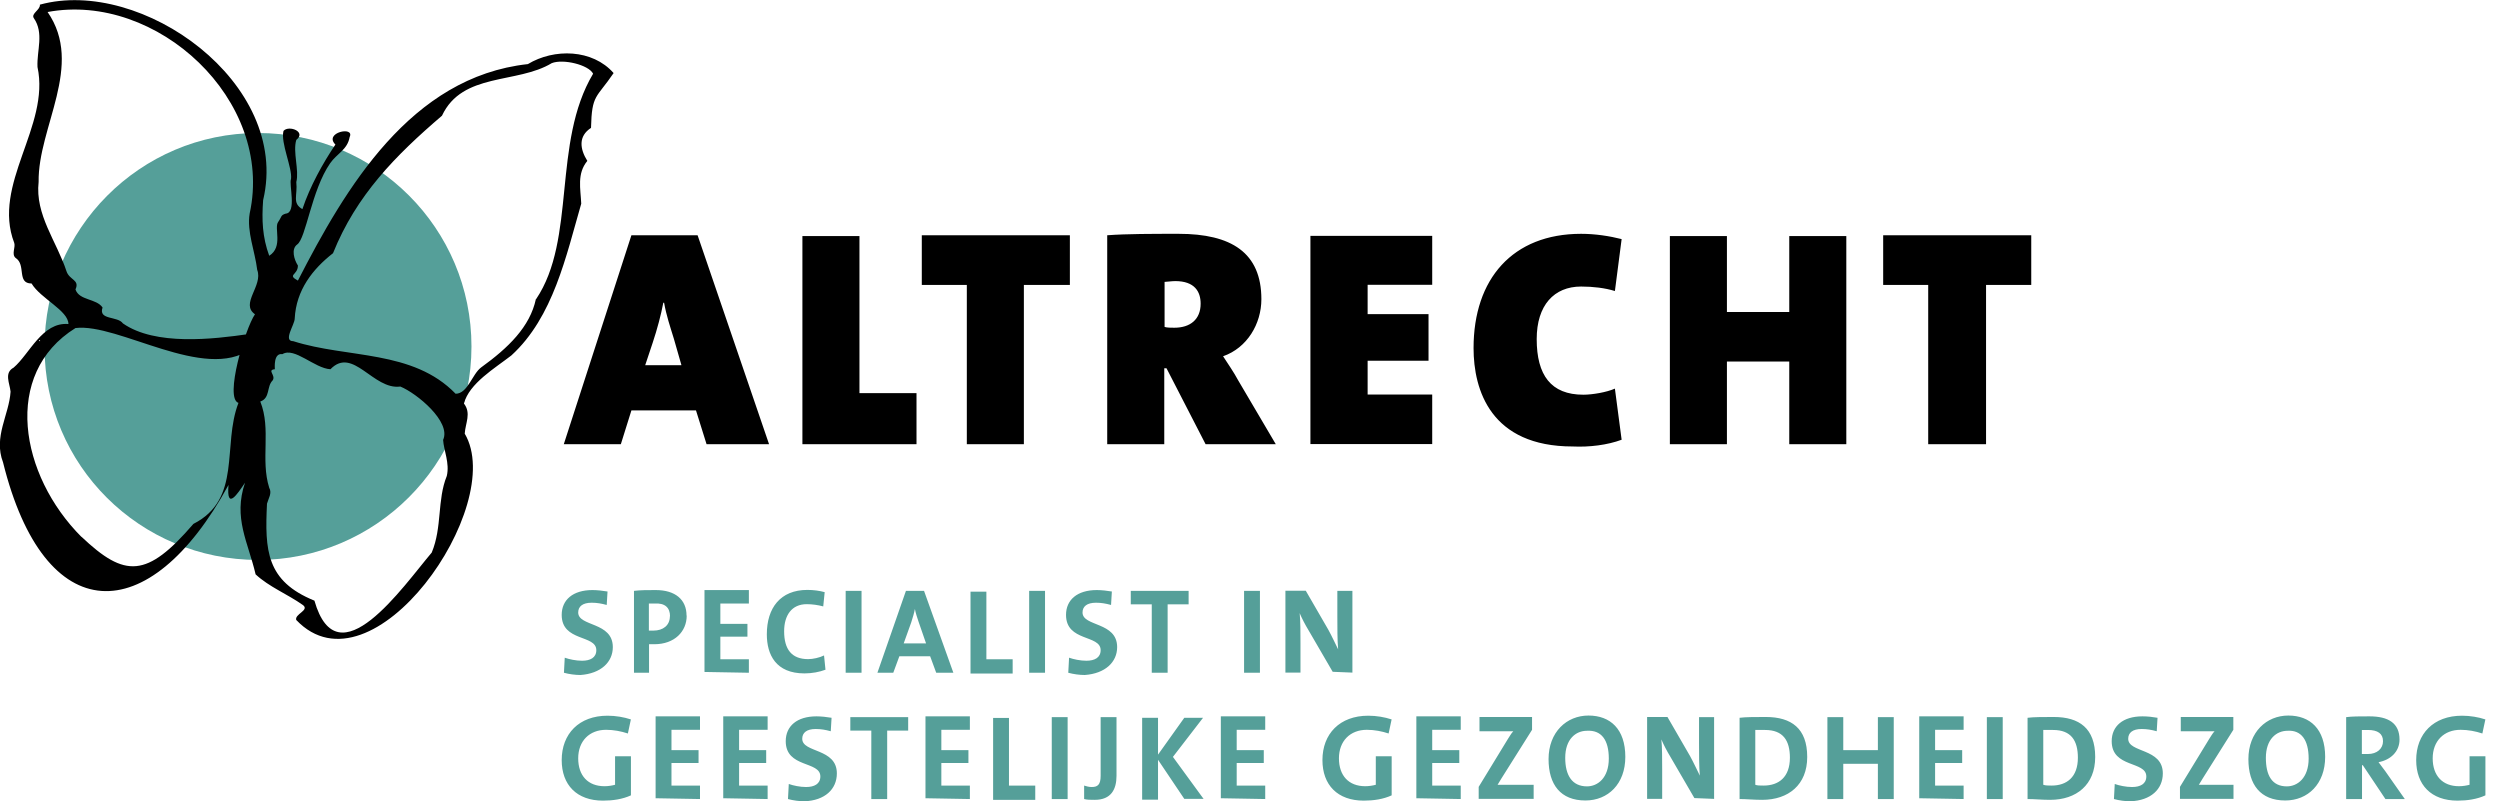
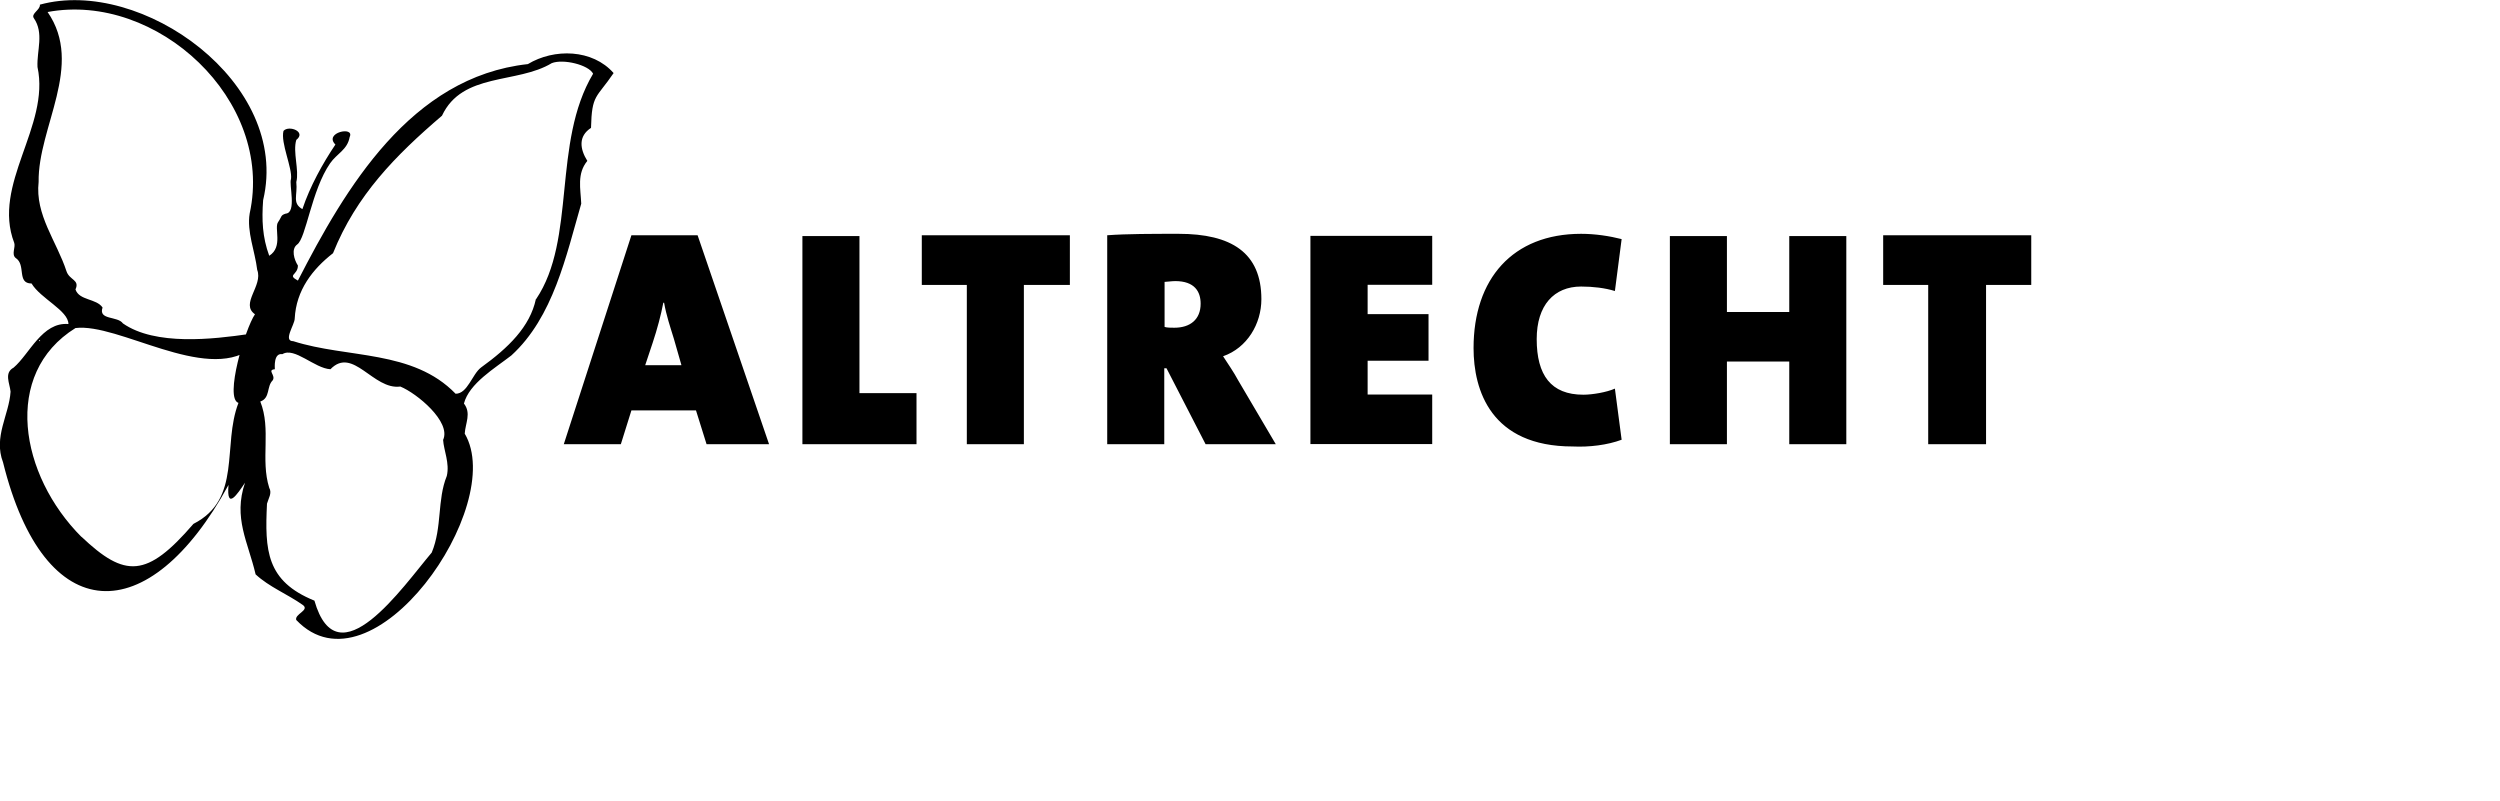
<svg xmlns="http://www.w3.org/2000/svg" id="kleur" viewBox="0 0 156 50">
  <defs>
    <style>
      .cls-1 {
        fill: #000;
      }

      .cls-1, .cls-2 {
        stroke-width: 0px;
      }

      .cls-2 {
        fill: #559f99;
      }
    </style>
  </defs>
-   <path class="cls-2" d="M16.1,34.94c7.32,0,13.32-5.96,13.32-13.32s-5.96-13.32-13.32-13.32S2.78,14.3,2.78,21.67s5.96,13.27,13.32,13.27" />
-   <path class="cls-1" d="M18.49,38.7c-.14-.38.84-.61.42-.94-.99-.7-2.11-1.13-2.96-1.92-.47-2.02-1.41-3.52-.66-5.72-.47.7-1.17,1.78-1.03.14-4.97,9.1-11.49,9.01-14.07-1.41-.61-1.59.38-2.96.47-4.41-.05-.52-.42-1.17.19-1.5.99-.84,1.78-2.86,3.42-2.72,0-.84-1.74-1.59-2.3-2.53-.94,0-.33-1.17-.99-1.59-.28-.23,0-.66-.09-.94-1.41-3.66,2.25-7.27,1.45-10.98-.05-1.03.42-2.11-.23-3.05-.19-.28.42-.52.38-.84,6.33-1.74,15.67,4.88,13.93,12.2-.09,1.22-.05,2.3.38,3.47.89-.56.28-1.74.56-2.11.23-.33.14-.42.47-.52.7-.05.19-1.83.33-2.16.09-.7-.66-2.25-.47-3,.33-.38,1.45.05.8.56-.23.75.19,1.88,0,2.63.09.84-.28,1.31.38,1.69.47-1.41,1.27-2.86,2.06-4.03-.75-.75,1.22-1.17.89-.47-.14.8-.8,1.03-1.22,1.64-1.17,1.69-1.5,4.69-2.06,5.07-.38.28-.19.94.05,1.31,0,.61-.7.56,0,.94,2.96-5.77,7.04-12.71,14.35-13.51,1.64-.99,4.03-.94,5.35.56-1.08,1.59-1.36,1.31-1.41,3.42-.8.52-.7,1.31-.23,2.06-.66.8-.42,1.74-.38,2.67-.94,3.24-1.74,7.08-4.36,9.47-1.03.8-2.63,1.74-2.96,3,.47.61.09,1.22.05,1.88,2.67,4.5-5.77,16.6-10.51,11.63M5.08,33.49c2.72,2.58,4.08,2.58,6.99-.8,3.05-1.55,1.78-4.88,2.81-7.55-.89-.28.42-4.64,1.03-5.53-.94-.66.52-1.78.14-2.77-.14-1.17-.66-2.39-.47-3.52C17.13,6.24,9.77-.52,2.97.75c2.3,3.33-.61,7.18-.56,10.6-.23,2.06,1.13,3.71,1.74,5.58.19.56.84.52.56,1.13.23.7,1.31.56,1.69,1.13-.28.8.94.52,1.27.99,2.02,1.41,5.63.99,7.88.66.23.23-.23,1.03.09.94-2.86,2.06-8.26-1.64-10.93-1.31-4.6,2.86-3.47,9.19.38,13.04M33.45,18.67c2.53-3.75.99-9.76,3.56-14.07-.28-.56-1.88-.94-2.58-.66-2.16,1.31-5.58.56-6.85,3.28-2.91,2.49-5.35,4.97-6.8,8.58-1.27.99-2.3,2.3-2.39,4.08,0,.38-.75,1.41-.09,1.41,3.38,1.08,7.46.52,10.13,3.28.75,0,1.03-1.22,1.59-1.64,1.69-1.22,3.05-2.53,3.42-4.27M16.24,25.05c.7,1.74,0,3.61.56,5.39.19.33-.05.66-.14.99-.14,2.91-.05,4.83,2.96,6.05,1.45,5.07,5.53-.89,7.32-3,.66-1.59.33-3.28.94-4.78.19-.8-.19-1.59-.23-2.25.52-1.13-1.64-2.91-2.67-3.33-1.69.23-2.96-2.53-4.36-1.08-.99-.05-2.25-1.41-3-.94-.56-.09-.47.84-.47.94-.52.05.09.38-.14.7-.38.38-.14,1.08-.75,1.31M2.5,21.29v-.05c-.09-.05-.09.05,0,.05M126.75,17.78v-3.1h-9.24v3.1h2.81v9.94h3.61v-9.94h2.81,0ZM115.21,27.72v-12.99h-3.56v4.74h-3.89v-4.74h-3.56v12.99h3.56v-5.16h3.89v5.16h3.56ZM101.19,27.44l-.42-3.19c-.52.23-1.41.38-1.97.38-2.02,0-2.91-1.22-2.91-3.47,0-2.11,1.08-3.28,2.77-3.28.75,0,1.5.09,2.11.28l.42-3.24c-.75-.19-1.64-.33-2.53-.33-4.27,0-6.71,2.81-6.71,7.13,0,2.63,1.08,6.14,6.19,6.14,1.03.05,2.16-.09,3.05-.42M89.37,27.72v-3.1h-4.03v-2.11h3.8v-2.91h-3.8v-1.83h4.03v-3.05h-7.6v12.99h7.6ZM74.92,18.95c0,.99-.66,1.5-1.64,1.5-.19,0-.47,0-.61-.05v-2.81c.09,0,.47-.05.66-.05,1.22,0,1.59.66,1.59,1.41M79.61,27.72l-2.35-3.99c-.28-.52-.61-.99-.94-1.5,1.5-.52,2.39-2.02,2.39-3.56,0-2.91-1.88-4.08-5.16-4.08-1.64,0-3.24,0-4.46.09v13.04h3.56v-4.74h.14l2.44,4.74h4.36,0ZM66.76,17.78v-3.1h-9.24v3.1h2.81v9.94h3.56v-9.94h2.86,0ZM57.19,27.72v-3.19h-3.56v-9.8h-3.56v12.99h7.13ZM42.51,22.79h-2.25l.47-1.41c.28-.84.52-1.74.66-2.49h.05c.14.8.38,1.5.61,2.25l.47,1.64ZM47.99,27.72l-4.46-13.04h-4.13l-4.22,13.04h3.56l.66-2.11h4.03l.66,2.11h3.89Z" />
-   <path class="cls-2" d="M155.08,44.89c-.42-.14-.94-.23-1.45-.23-1.78,0-2.86,1.13-2.86,2.77,0,1.55.94,2.53,2.58,2.53.61,0,1.22-.09,1.74-.33v-2.44h-.99v1.78c-.19.05-.42.09-.66.09-1.03,0-1.64-.66-1.64-1.74s.7-1.78,1.74-1.78c.47,0,.94.09,1.36.23,0,0,.19-.89.19-.89ZM148.7,46.25c0,.47-.38.8-.94.8h-.38v-1.5h.38c.61,0,.94.23.94.7M150.06,49.86l-1.22-1.74-.42-.56c.75-.14,1.31-.66,1.31-1.41,0-1.03-.7-1.45-1.88-1.45-.61,0-1.08,0-1.45.05v5.11h.99v-2.11h.05l1.41,2.11s1.22,0,1.22,0ZM144.06,47.33c0,1.22-.7,1.74-1.36,1.74-.94,0-1.31-.7-1.31-1.78,0-1.17.66-1.69,1.36-1.69.84-.05,1.31.56,1.31,1.74M145.09,47.23c0-1.74-.94-2.58-2.3-2.58s-2.49,1.03-2.49,2.72c0,1.59.75,2.58,2.3,2.58,1.41,0,2.49-1.03,2.49-2.72M139.37,49.86v-.89h-2.16c.09-.14.14-.23.23-.38l1.92-3.05v-.8h-3.28v.89h2.11c-.14.14-.23.33-.33.47l-1.83,3v.75h3.33ZM134.96,48.26c0-1.59-2.16-1.27-2.16-2.16,0-.38.28-.61.84-.61.33,0,.61.05.94.14l.05-.84c-.28-.05-.61-.09-.94-.09-1.22,0-1.92.61-1.92,1.55,0,1.69,2.16,1.22,2.16,2.2,0,.47-.38.66-.89.66-.38,0-.8-.09-1.08-.19l-.05.94c.33.09.7.14,1.03.14,1.27-.05,2.02-.75,2.02-1.74M129.66,47.28c0,1.22-.7,1.74-1.64,1.74-.19,0-.38,0-.52-.05v-3.42h.61c1.13,0,1.55.66,1.55,1.74M130.74,47.23c0-1.78-.99-2.49-2.58-2.49-.61,0-1.27,0-1.64.05v5.07c.42,0,.89.05,1.41.05,1.64,0,2.81-.94,2.81-2.67M124.97,44.75h-.99v5.11h.99v-5.11h0ZM122.53,49.86v-.84h-1.78v-1.41h1.69v-.8h-1.69v-1.27h1.78v-.84h-2.77v5.11l2.77.05h0ZM118.17,49.86v-5.11h-.99v2.06h-2.16v-2.06h-.99v5.11h.99v-2.2h2.16v2.2s.99,0,.99,0ZM111.69,47.28c0,1.22-.7,1.74-1.64,1.74-.19,0-.42,0-.52-.05v-3.42h.61c1.13,0,1.55.66,1.55,1.74M112.77,47.23c0-1.78-.99-2.49-2.58-2.49-.61,0-1.27,0-1.64.05v5.07c.42,0,.89.05,1.41.05,1.64,0,2.81-.94,2.81-2.67M106.96,49.86v-5.11h-.94v1.59c0,.61,0,1.55.05,2.06-.19-.38-.38-.8-.61-1.22l-1.41-2.44h-1.27v5.11h.94v-1.83c0-.61,0-1.41-.05-1.88.14.33.33.7.56,1.08l1.5,2.58,1.22.05h0ZM100.39,47.33c0,1.22-.7,1.74-1.36,1.74-.94,0-1.36-.7-1.36-1.78,0-1.17.66-1.69,1.36-1.69.89-.05,1.36.56,1.36,1.74M101.42,47.23c0-1.74-.94-2.58-2.3-2.58s-2.49,1.03-2.49,2.72c0,1.59.75,2.58,2.3,2.58,1.41,0,2.49-1.03,2.49-2.72M95.7,49.86v-.89h-2.25c.09-.14.14-.23.23-.38l1.92-3.05v-.8h-3.28v.89h2.11c-.14.14-.23.33-.33.47l-1.83,3v.75h3.42,0ZM91.15,49.86v-.84h-1.78v-1.41h1.69v-.8h-1.69v-1.27h1.78v-.84h-2.77v5.11s2.77.05,2.77.05ZM86.83,44.89c-.42-.14-.94-.23-1.45-.23-1.78,0-2.86,1.13-2.86,2.77,0,1.55.94,2.53,2.58,2.53.61,0,1.22-.09,1.74-.33v-2.44h-.99v1.78c-.19.05-.42.09-.66.09-1.03,0-1.64-.66-1.64-1.74s.7-1.78,1.74-1.78c.47,0,.94.09,1.36.23l.19-.89h0ZM78.95,49.86v-.84h-1.78v-1.41h1.69v-.8h-1.69v-1.27h1.78v-.84h-2.77v5.11l2.77.05ZM75.11,49.86l-1.92-2.63,1.88-2.44h-1.17l-1.64,2.3v-2.3h-.99v5.11h.99v-2.49l1.64,2.44h1.22ZM69.67,48.41v-3.66h-.99v3.66c0,.56-.19.7-.56.7-.19,0-.33-.05-.47-.09v.84c.19.05.38.05.66.05,1.03,0,1.36-.66,1.36-1.5M66.62,44.75h-.99v5.11h.99v-5.11ZM64.6,49.86v-.84h-1.64v-4.22h-.99v5.11h2.63v-.05ZM60.52,49.86v-.84h-1.78v-1.41h1.69v-.8h-1.69v-1.27h1.78v-.84h-2.77v5.11s2.77.05,2.77.05ZM56.67,45.59v-.84h-3.61v.84h1.31v4.27h.99v-4.27s1.31,0,1.31,0ZM52.22,48.26c0-1.59-2.16-1.27-2.16-2.16,0-.38.28-.61.84-.61.33,0,.61.05.94.14l.05-.84c-.28-.05-.66-.09-.94-.09-1.22,0-1.92.61-1.92,1.55,0,1.69,2.16,1.22,2.16,2.2,0,.47-.38.66-.89.66-.38,0-.8-.09-1.08-.19l-.05.94c.33.09.7.14,1.03.14,1.27-.05,2.02-.75,2.02-1.74M47.9,49.86v-.84h-1.78v-1.41h1.69v-.8h-1.69v-1.27h1.78v-.84h-2.77v5.11l2.77.05h0ZM43.68,49.86v-.84h-1.78v-1.41h1.69v-.8h-1.69v-1.27h1.78v-.84h-2.77v5.11l2.77.05h0ZM39.36,44.89c-.42-.14-.94-.23-1.45-.23-1.78,0-2.86,1.13-2.86,2.77,0,1.55.94,2.53,2.58,2.53.61,0,1.22-.09,1.74-.33v-2.44h-.99v1.78c-.19.05-.42.09-.66.09-1.03,0-1.64-.66-1.64-1.74s.7-1.78,1.74-1.78c.47,0,.94.09,1.36.23,0,0,.19-.89.19-.89ZM84.39,41.98v-5.11h-.94v1.59c0,.61,0,1.55.05,2.06-.19-.38-.38-.8-.61-1.22l-1.41-2.44h-1.27v5.11h.94v-1.83c0-.61,0-1.41-.05-1.88.14.33.33.7.56,1.08l1.5,2.58s1.22.05,1.22.05ZM78.62,36.87h-.99v5.11h.99v-5.11ZM74.17,37.71v-.84h-3.61v.84h1.31v4.27h.99v-4.27h1.31,0ZM69.71,40.38c0-1.59-2.16-1.27-2.16-2.16,0-.38.28-.61.84-.61.33,0,.61.05.94.14l.05-.84c-.28-.05-.66-.09-.94-.09-1.22,0-1.92.61-1.92,1.55,0,1.69,2.16,1.22,2.16,2.2,0,.47-.38.66-.89.66-.38,0-.8-.09-1.08-.19l-.05.94c.33.09.7.14,1.03.14,1.27-.09,2.02-.8,2.02-1.74M65.21,36.87h-.99v5.11h.99s0-5.11,0-5.11ZM63.19,41.98v-.84h-1.64v-4.22h-.99v5.11h2.63v-.05ZM57.8,40.15h-1.41l.47-1.31c.09-.28.19-.61.23-.84.05.28.14.52.23.8,0,0,.47,1.36.47,1.36ZM59.49,41.98l-1.83-5.11h-1.13l-1.78,5.11h.99l.38-1.03h1.92l.38,1.03h1.08ZM53.76,36.87h-.99v5.11h.99s0-5.11,0-5.11ZM51.51,41.79l-.09-.89c-.28.14-.7.23-.99.23-1.03,0-1.5-.61-1.5-1.74,0-.99.47-1.69,1.41-1.69.33,0,.7.05,1.03.14l.09-.89c-.33-.09-.7-.14-1.08-.14-1.69,0-2.53,1.13-2.53,2.77,0,1.27.56,2.44,2.35,2.44.47,0,.94-.09,1.31-.23M46.73,41.98v-.84h-1.78v-1.41h1.69v-.8h-1.69v-1.27h1.78v-.84h-2.77v5.11l2.77.05ZM41.8,38.46c0,.56-.42.89-1.03.89h-.28v-1.69h.33c.7-.05.99.28.99.8M42.84,38.41c0-.99-.7-1.59-1.92-1.59-.52,0-.94,0-1.36.05v5.11h.94v-1.78h.33c1.27,0,2.02-.8,2.02-1.78M38.24,40.38c0-1.59-2.16-1.27-2.16-2.16,0-.38.28-.61.84-.61.33,0,.61.05.94.14l.05-.84c-.28-.05-.66-.09-.94-.09-1.22,0-1.92.61-1.92,1.55,0,1.69,2.16,1.22,2.16,2.2,0,.47-.38.66-.89.66-.38,0-.8-.09-1.08-.19l-.05.94c.33.09.7.14,1.03.14,1.27-.09,2.02-.8,2.02-1.74" />
+   <path class="cls-1" d="M18.49,38.7c-.14-.38.84-.61.42-.94-.99-.7-2.11-1.13-2.96-1.92-.47-2.02-1.41-3.52-.66-5.72-.47.7-1.17,1.78-1.03.14-4.97,9.1-11.49,9.01-14.07-1.41-.61-1.59.38-2.96.47-4.41-.05-.52-.42-1.17.19-1.5.99-.84,1.78-2.86,3.42-2.72,0-.84-1.74-1.59-2.3-2.53-.94,0-.33-1.17-.99-1.59-.28-.23,0-.66-.09-.94-1.41-3.66,2.25-7.27,1.45-10.98-.05-1.03.42-2.11-.23-3.05-.19-.28.42-.52.38-.84,6.33-1.74,15.67,4.88,13.93,12.2-.09,1.22-.05,2.3.38,3.47.89-.56.28-1.74.56-2.11.23-.33.14-.42.47-.52.7-.05.19-1.83.33-2.16.09-.7-.66-2.25-.47-3,.33-.38,1.45.05.8.56-.23.75.19,1.88,0,2.63.09.84-.28,1.31.38,1.69.47-1.41,1.27-2.86,2.06-4.03-.75-.75,1.22-1.17.89-.47-.14.8-.8,1.03-1.22,1.64-1.17,1.69-1.5,4.69-2.06,5.07-.38.28-.19.94.05,1.31,0,.61-.7.56,0,.94,2.96-5.77,7.04-12.71,14.35-13.51,1.64-.99,4.03-.94,5.35.56-1.08,1.59-1.36,1.31-1.41,3.42-.8.52-.7,1.31-.23,2.06-.66.8-.42,1.74-.38,2.67-.94,3.24-1.74,7.08-4.36,9.47-1.03.8-2.63,1.74-2.96,3,.47.61.09,1.22.05,1.88,2.67,4.5-5.77,16.6-10.51,11.63M5.08,33.49c2.72,2.58,4.08,2.58,6.99-.8,3.05-1.55,1.78-4.88,2.81-7.55-.89-.28.42-4.64,1.03-5.53-.94-.66.52-1.78.14-2.77-.14-1.17-.66-2.39-.47-3.52C17.13,6.24,9.77-.52,2.97.75c2.3,3.33-.61,7.18-.56,10.6-.23,2.06,1.13,3.71,1.74,5.58.19.56.84.52.56,1.13.23.7,1.31.56,1.69,1.13-.28.8.94.52,1.27.99,2.02,1.41,5.63.99,7.88.66.23.23-.23,1.03.09.94-2.86,2.06-8.26-1.64-10.93-1.31-4.6,2.86-3.47,9.19.38,13.04M33.45,18.67c2.53-3.75.99-9.76,3.56-14.07-.28-.56-1.88-.94-2.58-.66-2.16,1.31-5.58.56-6.85,3.28-2.91,2.49-5.35,4.97-6.8,8.58-1.27.99-2.3,2.3-2.39,4.08,0,.38-.75,1.41-.09,1.41,3.38,1.08,7.46.52,10.13,3.28.75,0,1.03-1.22,1.59-1.64,1.69-1.22,3.05-2.53,3.42-4.27M16.24,25.05c.7,1.74,0,3.61.56,5.39.19.33-.05.66-.14.99-.14,2.91-.05,4.83,2.96,6.05,1.45,5.07,5.53-.89,7.32-3,.66-1.59.33-3.28.94-4.78.19-.8-.19-1.59-.23-2.25.52-1.13-1.64-2.91-2.67-3.33-1.69.23-2.96-2.53-4.36-1.08-.99-.05-2.25-1.41-3-.94-.56-.09-.47.84-.47.94-.52.05.09.38-.14.7-.38.38-.14,1.08-.75,1.31M2.5,21.29v-.05c-.09-.05-.09.05,0,.05M126.75,17.78v-3.1h-9.24v3.1h2.81v9.94h3.61v-9.94h2.81,0ZM115.21,27.72v-12.99h-3.56v4.74h-3.89v-4.74h-3.56v12.99h3.56v-5.16h3.89v5.16h3.56ZM101.19,27.44l-.42-3.19c-.52.23-1.41.38-1.97.38-2.02,0-2.91-1.22-2.91-3.47,0-2.11,1.08-3.28,2.77-3.28.75,0,1.5.09,2.11.28l.42-3.24c-.75-.19-1.64-.33-2.53-.33-4.27,0-6.71,2.81-6.71,7.13,0,2.63,1.08,6.14,6.19,6.14,1.03.05,2.16-.09,3.05-.42M89.37,27.72v-3.1h-4.03v-2.11h3.8v-2.91h-3.8v-1.83h4.03v-3.05h-7.6v12.99h7.6ZM74.92,18.95c0,.99-.66,1.5-1.64,1.5-.19,0-.47,0-.61-.05v-2.81c.09,0,.47-.05.66-.05,1.22,0,1.59.66,1.59,1.41M79.61,27.72l-2.35-3.99c-.28-.52-.61-.99-.94-1.5,1.5-.52,2.39-2.02,2.39-3.56,0-2.91-1.88-4.08-5.16-4.08-1.64,0-3.24,0-4.46.09v13.04h3.56v-4.74h.14l2.44,4.74h4.36,0ZM66.76,17.78v-3.1h-9.24v3.1h2.81v9.94h3.56v-9.94h2.86,0ZM57.19,27.72v-3.19h-3.56v-9.8h-3.56v12.99h7.13ZM42.51,22.79h-2.25l.47-1.41c.28-.84.52-1.74.66-2.49h.05c.14.8.38,1.5.61,2.25l.47,1.64ZM47.99,27.72l-4.46-13.04h-4.13l-4.22,13.04h3.56l.66-2.11h4.03l.66,2.11Z" />
</svg>